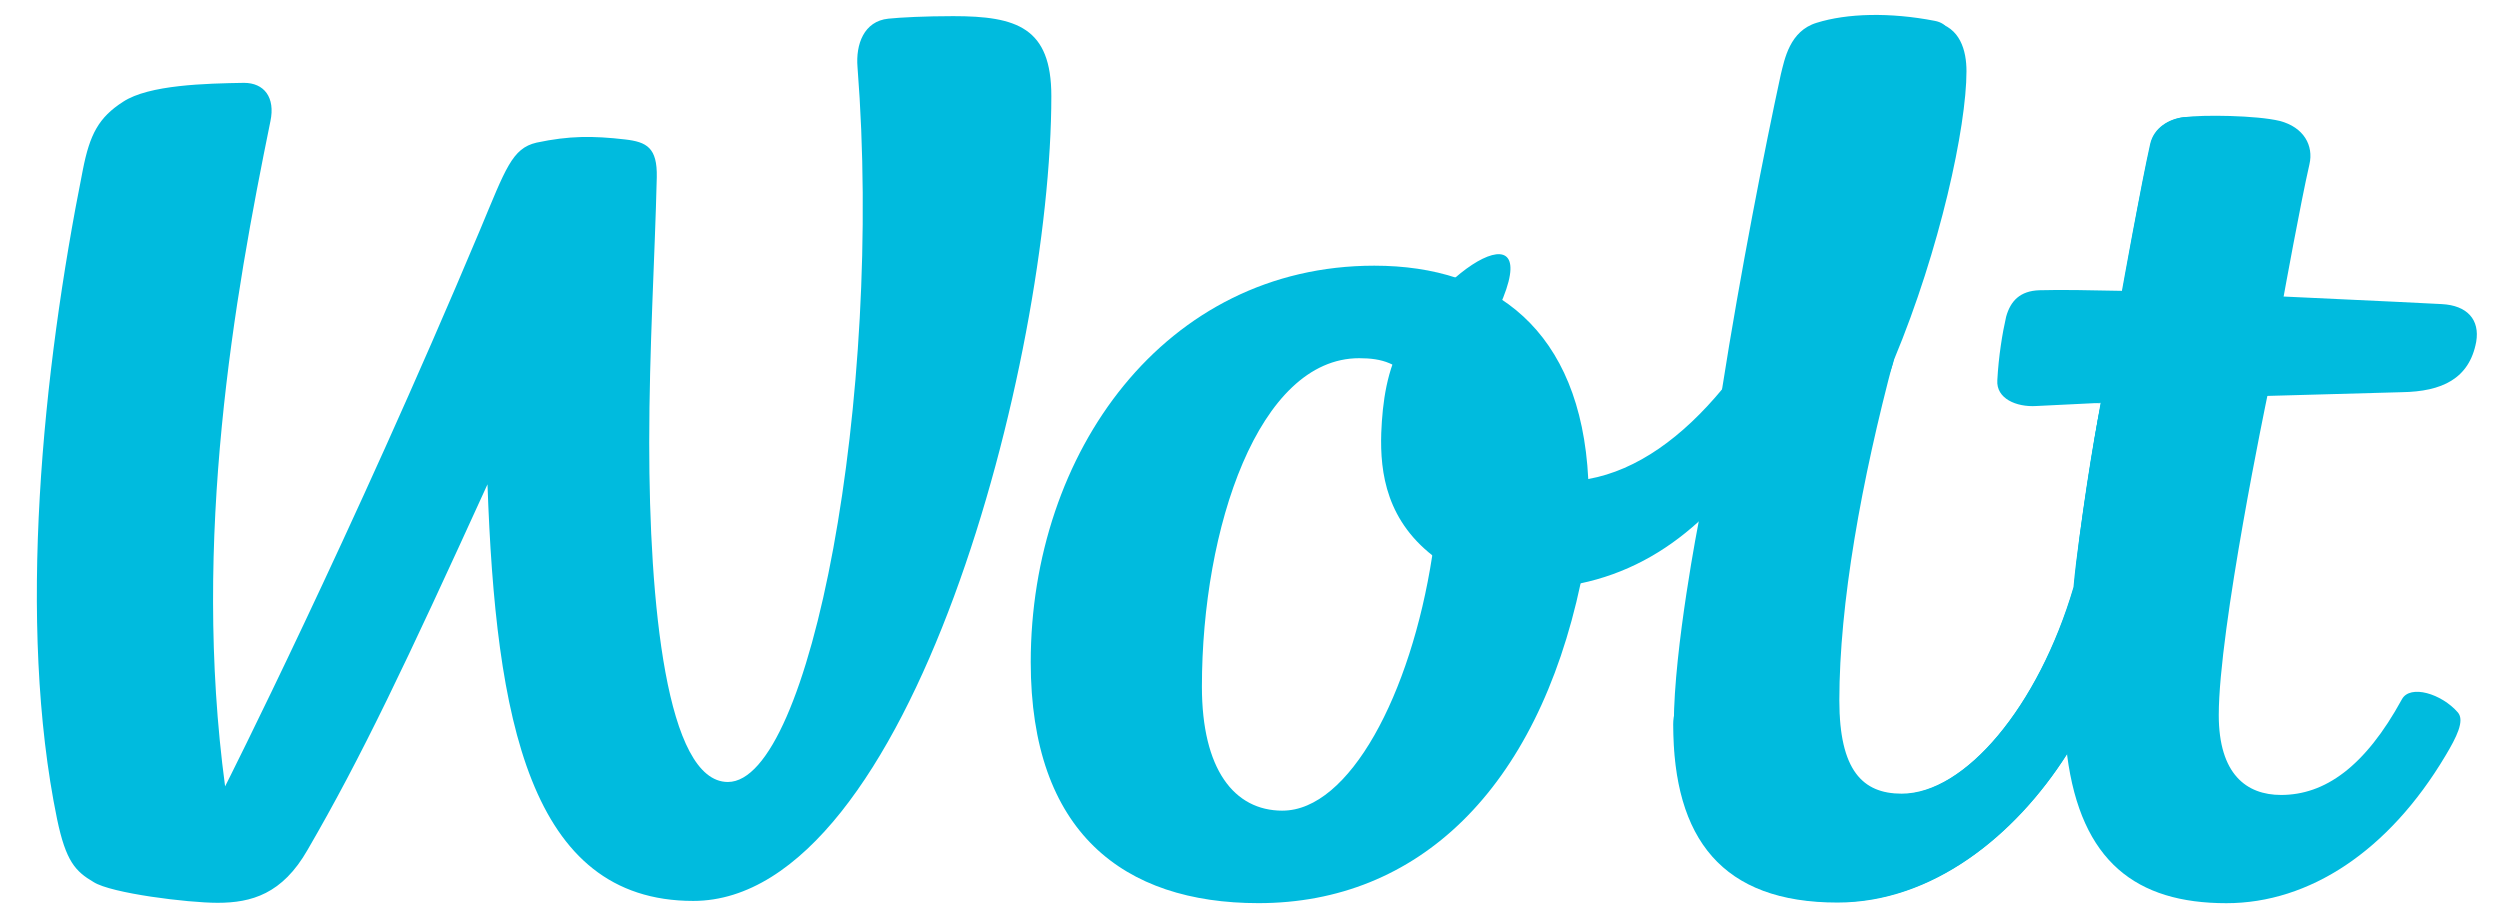
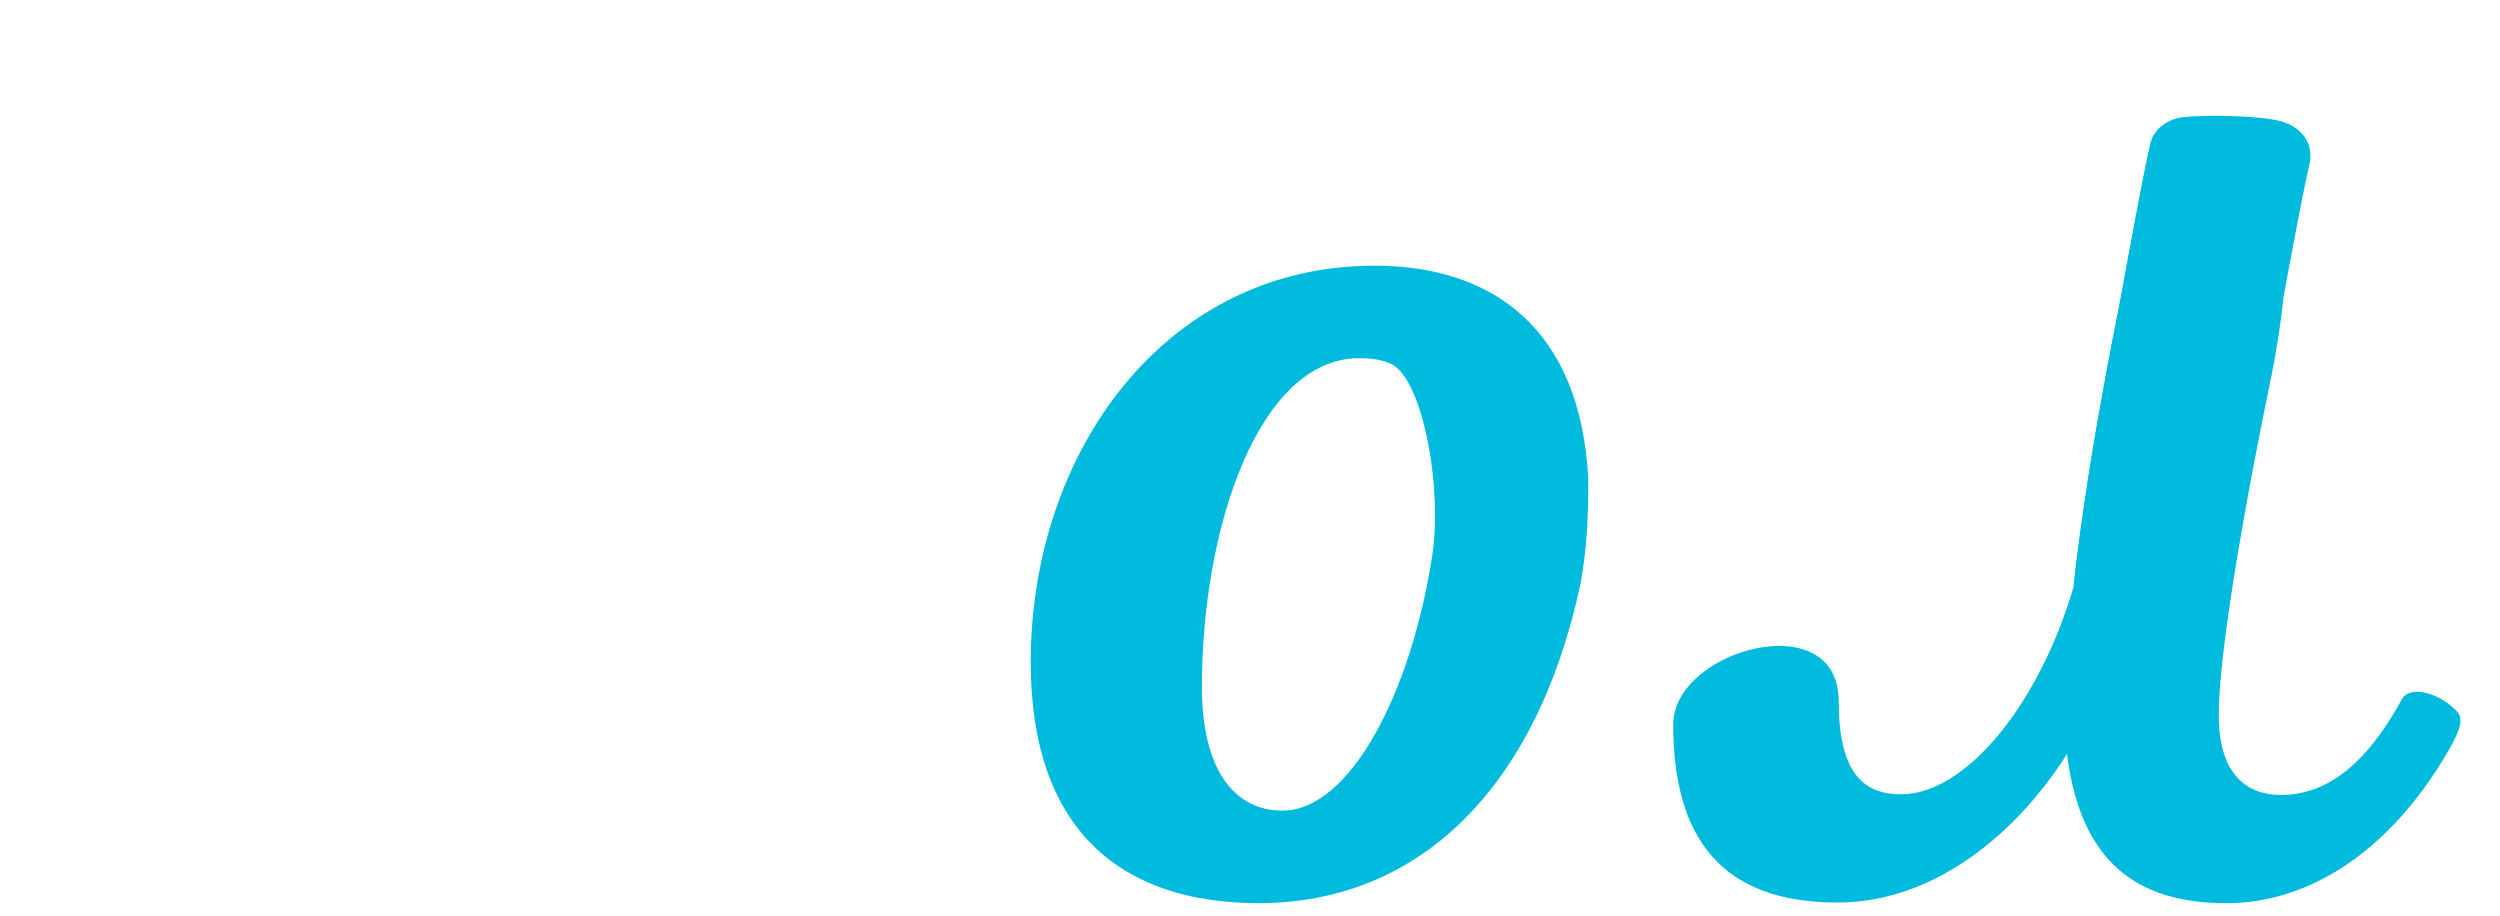
<svg xmlns="http://www.w3.org/2000/svg" id="Layer_1" viewBox="0 0 1168 428">
  <defs>
    <style>
      .cls-1 {
        fill: #00bbde;
      }
    </style>
  </defs>
-   <path class="cls-1" d="M1122.19,183.23c18.52-.29,31.46-6.17,34.69-23.52,1.76-10.29-4.12-17.05-16.17-17.64,0,0-34.4-1.76-73.79-3.53,0,0-58.8-2.35-75.26-2.65-14.7-.29-28.81-.59-38.81-.29-9.11.29-13.52,5-15.58,12.35-1.76,7.64-3.53,18.52-4.12,29.69-.59,8.53,8.82,12.64,18.23,12.05,0,0,11.76-.59,29.99-1.47,20.87-.88,77.32-3.23,77.32-3.23,20.29-.59,42.34-1.18,63.5-1.76Z" />
  <path class="cls-1" d="M1066.91,138.54s7.94-43.81,12.05-61.74c2.06-8.82-2.65-17.35-13.82-20.29-10.88-2.65-36.16-2.94-44.69-1.76-7.06.88-13.82,5-15.58,12.35-4.12,18.23-8.23,40.28-13.23,68.8-2.65,12.94-7.64,36.46-10,52.63-3.53,16.17-10,59.09-12.64,85.85-3.53,32.05-5.29,50.86-3.23,78.5,6.47,49.69,32.34,69.09,74.38,69.09,38.81,0,75.85-24.4,102.31-68.8,5.29-8.82,9.11-16.46,5.88-20.29-7.64-8.82-22.34-13.23-26.17-6.17-17.35,31.75-36.16,44.69-56.45,44.69-16.17,0-29.11-9.7-29.11-37.34,0-40.28,22.64-148.76,22.64-148.76,2.65-12.35,5.88-29.4,7.64-46.75Z" />
-   <path class="cls-1" d="M981.65,188.22c-3.53,16.17-10.29,59.09-12.64,85.85-16.46,55.86-50.86,96.73-80.56,96.73-18.23,0-29.11-10.88-29.11-43.51,0-45.28,10.29-102.61,25.58-159.94,10.29-52.63,21.17-104.08,23.81-132.01.88-9.7,7.06-23.23-4.7-25.58-21.17-4.12-41.16-3.53-55.27.88-12.64,3.82-14.99,17.05-16.76,24.11-7.35,33.81-19.11,93.79-27.34,146.41-2.65,17.93-7.06,39.98-10.88,61.74,0,0-11.76,59.98-11.76,95.26,0,53.51,22.93,83.2,76.73,83.2,44.39,0,82.91-31.16,107.02-69.09,22.64-37.93,57.33-165.52,57.33-165.52,19.99-.29-59.68,2.35-41.45,1.47Z" />
  <path class="cls-1" d="M1033.4,138.24s1.76-43.81,5.88-61.45c2.06-8.82-10.58-22.93-19.11-22.05-7.06.88-13.82,5-15.58,12.35-4.12,18.23-13.23,68.8-13.23,68.8l-10,52.63s-10.29,59.09-12.64,85.85c-16.46,55.86-50.86,96.73-80.56,96.73-18.23,0-29.11-10.88-29.11-43.51,0-45.28-77.32-24.11-77.32,10.88,0,53.51,22.93,83.2,76.73,83.2,44.39,0,82.91-31.16,107.02-69.09,37.04-69.68,58.21-161.7,58.21-161.7l9.7-52.63Z" />
-   <path class="cls-1" d="M860.82,147.95c21.46-51.45,1.76-141.12-12.05-136.71-12.64,3.82-2.65,88.2-4.12,95.26-7.35,33.81-12.05,36.46-39.98,75.26-18.52,22.34-39.69,37.93-62.62,42.04-64.39,6.76-74.09-22.93-49.98-64.39,37.63-64.97-12.05-42.34-36.75.29-7.35,12.94-9.41,27.93-10,42.63-.59,18.52,2.35,41.75,26.46,59.09,26.17,18.52,47.04,14.99,66.44,11.17,21.17-4.41,39.4-14.41,55.27-28.81.29-.29,52.33-38.51,67.33-95.84Z" />
-   <path class="cls-1" d="M884.93,167.94c21.46-51.45,33.81-108.78,33.81-134.65,0-9.7-2.94-20.58-14.7-22.93-21.17-4.12-41.16-3.53-55.27.88-12.64,3.82,2.94,25.58,1.47,32.63-7.35,33.81,19.4,181.4,34.69,124.07Z" />
  <path class="cls-1" d="M599.16,378.74c-22.64,0-37.63-19.4-37.63-57.92,0-74.09,26.46-153.47,73.5-153.47,5.29,0,10,.59,14.11,2.35,14.99,5.29,24.99,56.74,19.99,89.96-10,64.97-38.81,119.07-69.97,119.07ZM742.04,223.8c-3.53-69.68-44.1-99.67-99.96-99.67-97.9,0-160.52,87.32-160.52,185.22,0,79.38,43.22,112.6,106.43,112.6,74.38,0,129.95-52.92,150.53-149.65,2.94-17.35,3.53-29.4,3.53-48.51Z" />
-   <path class="cls-1" d="M445.32,7.54c-12.94,0-24.7.59-30.28,1.18-11.47,1.18-15.29,12.05-14.41,22.64,12.05,154.35-22.05,333.98-60.56,333.98-28.81,0-36.75-83.79-36.75-158.47,0-44.1,2.65-86.73,3.53-124.07.29-13.82-4.7-16.46-14.7-17.64-15.29-1.76-26.17-1.76-41.45,1.47-11.47,2.65-14.41,12.05-26.46,40.87-60.56,144.06-119.07,259.9-119.07,259.9-15.58-116.13,4.41-228.73,21.17-310.76,2.35-11.17-2.94-17.93-12.35-17.93-17.64.29-44.39.88-56.45,8.82-11.47,7.35-15.58,15.29-18.82,31.75-18.82,94.08-30.87,211.97-12.05,303.41,4.12,19.7,8.53,24.4,17.05,29.4,8.23,5.29,44.1,9.7,57.92,9.7,15.88,0,30.28-4.12,42.04-24.7,25.28-43.51,45.86-87.02,84.08-170.81,3.82,109.07,19.4,194.63,96.14,194.63,101.72,0,167.29-253.72,167.29-376.03,0-32.05-16.17-37.34-45.86-37.34Z" />
</svg>